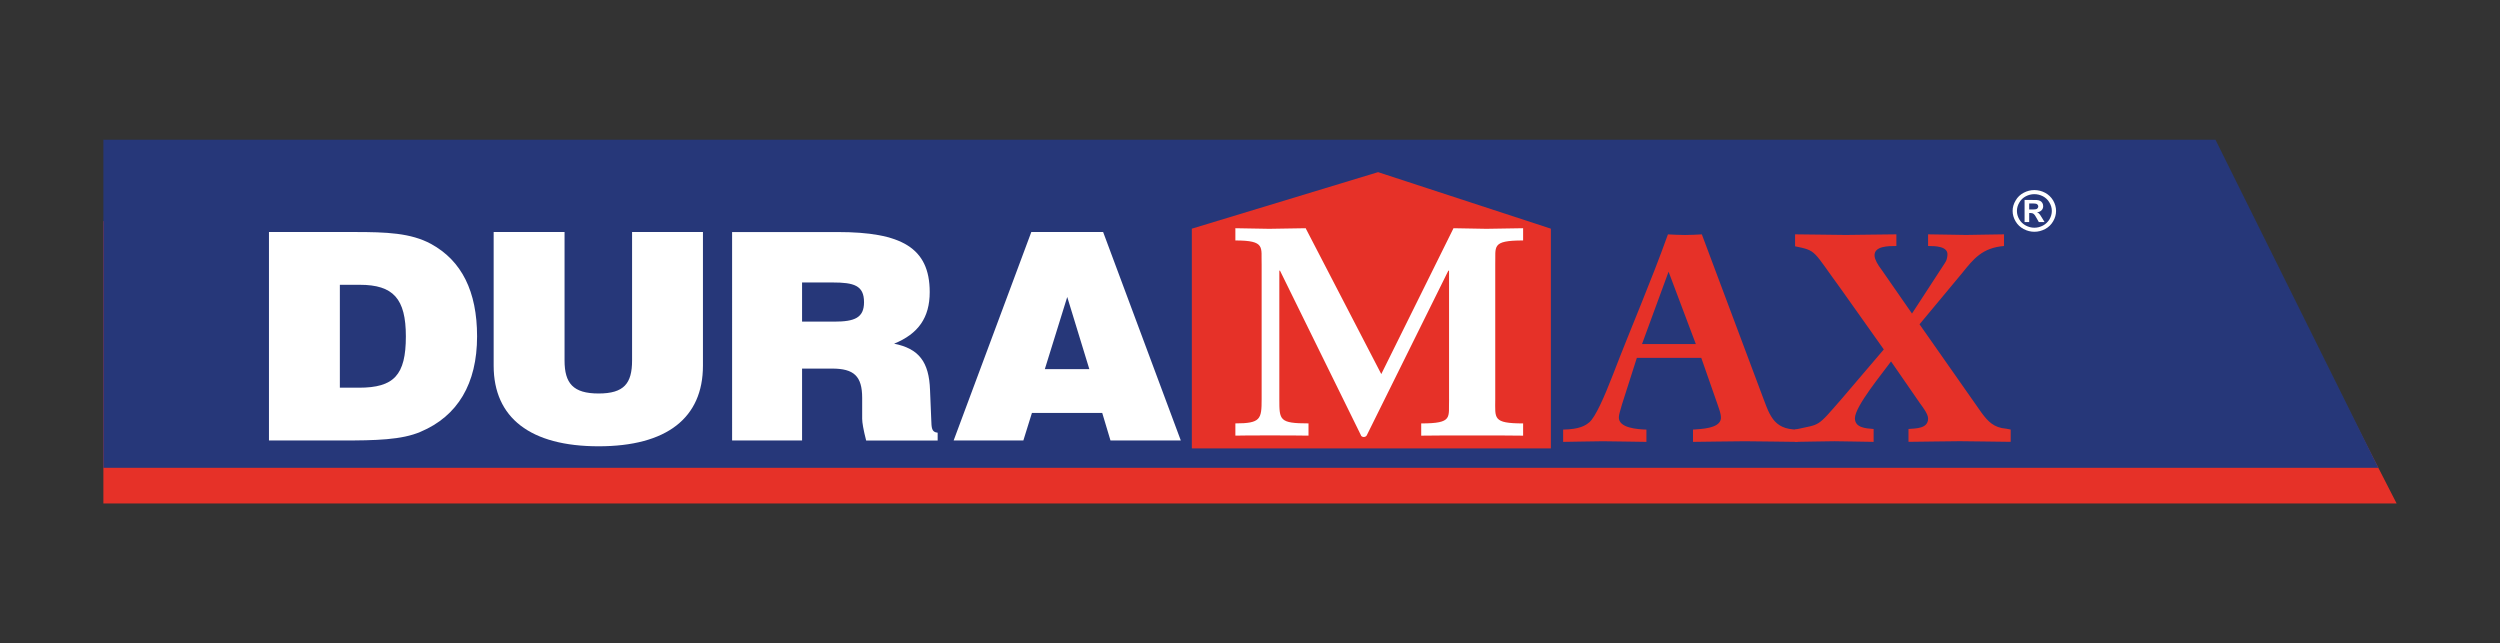
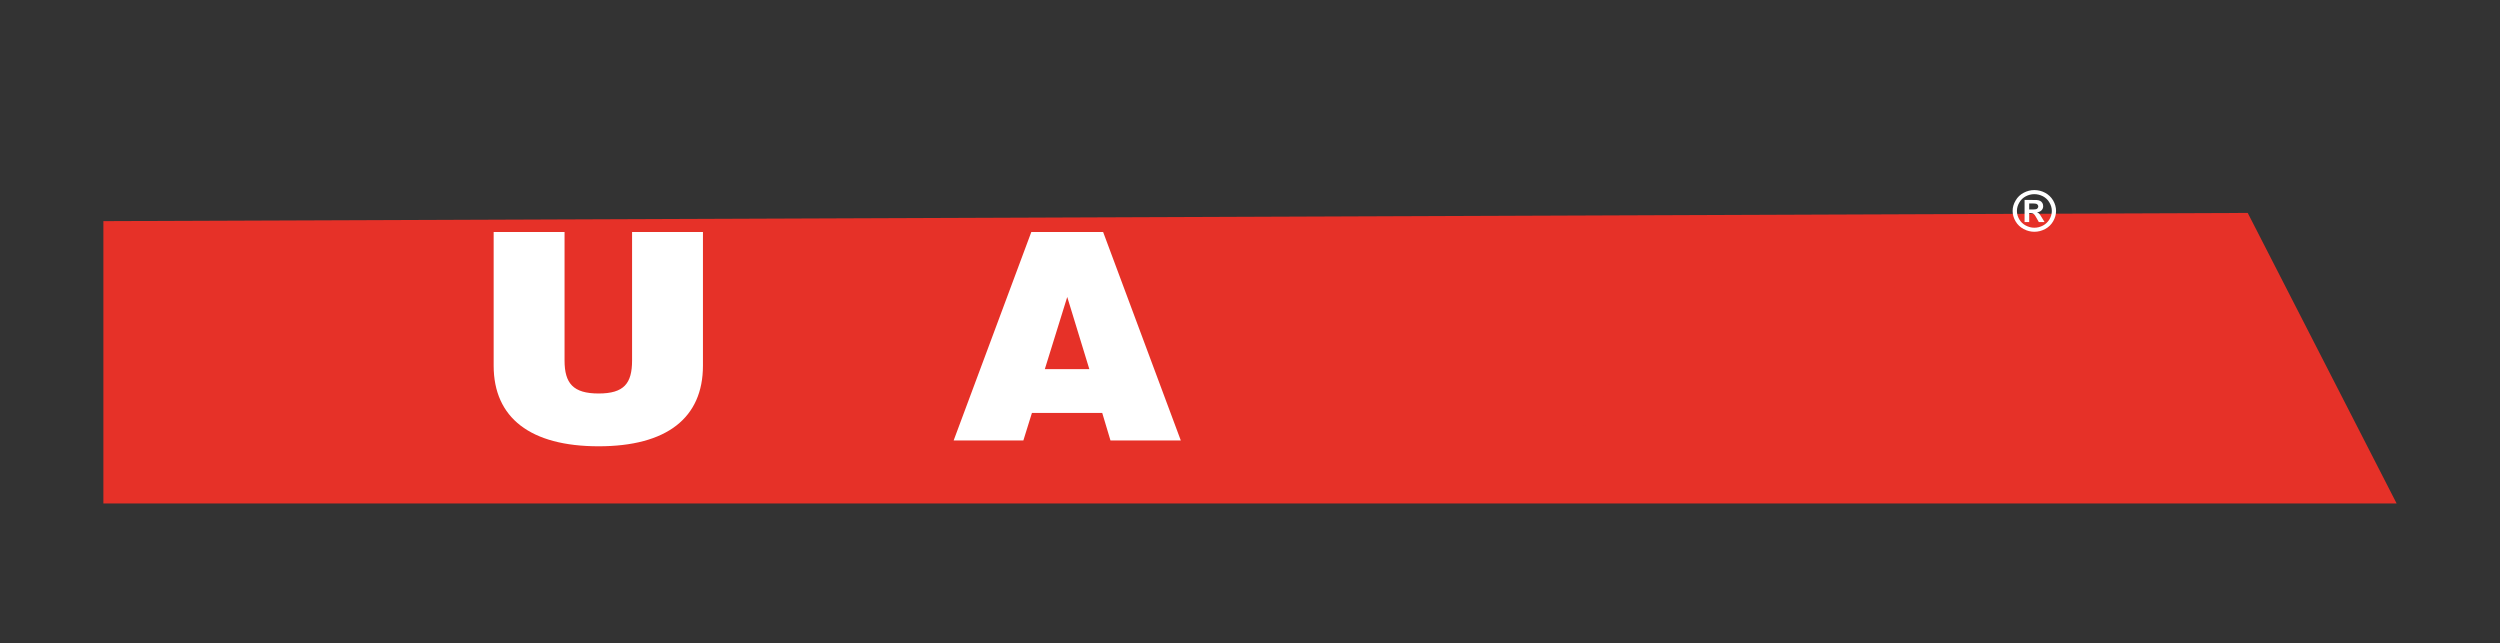
<svg xmlns="http://www.w3.org/2000/svg" version="1.1" id="Vrstva_1" x="0px" y="0px" viewBox="0 0 1105.17 284.34" style="enable-background:new 0 0 1105.17 284.34;" xml:space="preserve">
  <rect x="0" y="0" width="1105.17" height="284.34" fill="#333333" stroke="none" />
  <style type="text/css">
	.st0{fill-rule:evenodd;clip-rule:evenodd;fill:#E63128;}
	.st1{fill-rule:evenodd;clip-rule:evenodd;fill:#263779;}
	.st2{fill:#FFFFFF;}
	.st3{fill-rule:evenodd;clip-rule:evenodd;fill:#FFFFFF;}
</style>
  <g>
    <polygon class="st0" points="45.7,97.76 993.65,94.13 1059.47,222.56 45.7,222.56  " />
-     <polygon class="st1" points="45.7,61.78 979.39,61.78 1051.39,206.79 45.7,206.79  " />
-     <path class="st2" d="M150.24,171.39V125.9h8.82c14.8,0,20.36,6.14,20.36,22.8c0,17.18-5.29,22.69-20.76,22.69H150.24z    M118.9,194.73h32.03c15.19,0,26.72-0.26,34.99-3.85c16.43-6.92,24.98-21.28,24.98-42.18c0-19.86-6.79-33.45-20.36-40.87   c-8.96-4.87-19.81-5.26-33.78-5.26H118.9V194.73z" />
    <path class="st2" d="M249.57,102.57v56.77c0,10.13,3.8,14.61,15.06,14.61c11.27,0,14.79-4.48,14.79-14.61v-56.77h31.33v59.08   c0,23.08-15.99,35.64-46.12,35.64c-30.13,0-46.4-12.56-46.4-35.64v-59.08H249.57z" />
-     <path class="st2" d="M354.57,142.17v-17.3h13.42c9.5,0,13.97,1.29,13.97,8.72c0,6.92-4.2,8.59-13.15,8.59H354.57z M323.64,194.73   h30.93v-31.79h13.28c9.64,0,13.29,3.33,13.29,12.95v9.23c0,1.67,0.54,4.87,1.76,9.62h31.61v-3.46c-2.71-0.26-2.71-2.05-2.84-6.03   l-0.53-12.82c-0.42-12.56-5.03-18.33-15.88-20.5c10.72-4.36,15.74-11.54,15.74-22.82c0-19.73-12.75-26.53-40.7-26.53h-46.66V194.73   z" />
    <path class="st2" d="M461.88,163.19l9.91-31.91l9.77,31.91H461.88z M421.57,194.73h30.82l3.79-12.18h31.08l3.65,12.18H522   l-34.34-92.16h-31.75L421.57,194.73z" />
    <path class="st0" d="M752.07,158.18l6.98,19.97c0.54,1.71,1.96,5,1.69,6.99c-0.58,4.38-9.11,4.51-12.32,4.77v5.43   c6.98-0.15,14.99-0.15,22.94-0.28c7.96,0.13,15.97,0.13,23.35,0.28v-5.43c-11.34,0-12.58-7.14-16.23-16.53l-26.15-69.77   c-2.54,0.13-4.89,0.27-7.43,0.27c-2.53,0-5.02-0.14-7.56-0.27c-7.56,21.14-16.23,40.97-24.19,61.72   c-4.09,10.57-7.83,18.9-10.49,21.29c-1.69,1.43-4.22,3.16-11.65,3.29v5.43c5.91-0.15,11.65-0.15,17.52-0.28   c6.4,0.13,12.85,0.13,19.3,0.28v-5.43c-3.92-0.13-12.45-0.66-12.19-5.56c0.13-1.32,0.45-2.39,1.42-5.68l6.54-20.48H752.07z    M725.88,152.1l11.74-31.99l12.05,31.99H725.88z" />
    <path class="st0" d="M848.84,178.4c1.15,1.58,3.51,4.62,3.51,6.6c0,4.51-5.29,4.36-8.67,4.64v5.68c7.56-0.15,15.12-0.15,22.68-0.28   c7.56,0.13,14.94,0.13,22.5,0.28v-5.43l-1.96-0.38c-5.43-0.43-7.96-3.06-10.9-7.01l-27.44-39.14l18.9-22.72   c4.89-6.08,8.8-11.11,18.45-11.89v-5.16c-5.6,0.13-11.16,0.13-16.76,0.27c-5.61-0.14-11.2-0.14-16.81-0.27v5.16   c2.93,0,9.12,0,8.54,4.22c-0.13,1.06-0.27,2.12-1.11,3.3l-14.54,22.34l-13.48-19.42c-1.64-2.12-2.93-4.36-3.07-6.08   c-0.26-4.36,6.05-4.36,9.65-4.36v-5.16c-7.38,0.13-14.94,0.13-22.37,0.27c-7.43-0.14-14.98-0.14-22.41-0.27v5.29   c9.7,1.99,7.69,1.71,20.19,18.76l19.03,26.83l-18.37,21.54c-11.74,13.5-9.34,11.24-20.86,13.89v5.43   c5.74-0.15,11.65-0.15,17.39-0.28c5.73,0.13,11.61,0.13,17.34,0.28v-5.68c-3.51-0.28-8.27-0.56-8.27-4.76   c0-5.28,12.45-20.23,15.97-25.12L848.84,178.4z" />
-     <polygon class="st0" points="526.87,198.23 685.59,198.23 685.59,101.09 609.2,76.1 526.87,101.09  " />
-     <path class="st3" d="M640.59,176.48c-0.31,8.07,1.95,10.7-12.32,10.7v5.41c6.54-0.13,38.47-0.13,45.05,0v-5.41   c-13.56,0-12.32-2.24-12.32-10.7V117c0.27-8.06-1.95-10.7,12.32-10.7v-5.41c-5.47,0.13-10.76,0.13-16.23,0.26   c-4.89-0.13-9.65-0.13-14.54-0.26l-31.93,64.48l-33.43-64.48c-5.31,0.13-10.78,0.13-16.1,0.26c-5.03-0.13-9.94-0.13-14.97-0.26   v5.41c13.57,0,11.32,3.03,11.61,10.7v59.47c0,8.84-0.42,10.7-11.61,10.7v5.41c3.36-0.13,26.3-0.13,32.33,0v-5.41   c-12.9,0-12.9-1.45-12.9-10.7v-56.83h0.29l35.68,72.55c0.29,1.33,2.38,1.33,2.81,0l35.94-72.55h0.31V176.48z" />
    <path class="st2" d="M899.31,84.02c1.65,0,3.25,0.39,4.76,1.19c1.47,0.79,2.67,1.92,3.56,3.4c0.85,1.48,1.29,3.02,1.29,4.64   c0,1.6-0.44,3.13-1.29,4.58c-0.84,1.46-2,2.59-3.51,3.41c-1.55,0.81-3.11,1.22-4.8,1.22c-1.64,0-3.24-0.41-4.75-1.22   c-1.51-0.81-2.71-1.95-3.56-3.41c-0.85-1.45-1.29-2.98-1.29-4.58c0-1.62,0.44-3.15,1.34-4.64c0.84-1.47,2.04-2.61,3.55-3.4   C896.11,84.42,897.67,84.02,899.31,84.02 M899.31,85.83c-1.29,0-2.57,0.32-3.78,0.95c-1.2,0.64-2.18,1.55-2.84,2.74   c-0.71,1.19-1.07,2.43-1.07,3.73c0,1.29,0.35,2.52,1.02,3.68c0.67,1.18,1.64,2.09,2.85,2.75c1.25,0.66,2.49,0.99,3.82,0.99   c1.38,0,2.63-0.33,3.87-0.99c1.2-0.65,2.13-1.57,2.85-2.75c0.66-1.16,1.02-2.39,1.02-3.68c0-1.3-0.35-2.54-1.07-3.73   c-0.66-1.19-1.64-2.09-2.84-2.74C901.89,86.15,900.64,85.83,899.31,85.83 M895,98.17v-9.78h2.04c1.96,0,3.03,0.01,3.25,0.02   c0.71,0.06,1.24,0.19,1.6,0.39c0.4,0.2,0.71,0.52,0.98,0.94c0.22,0.41,0.35,0.88,0.35,1.4c0,0.71-0.22,1.31-0.71,1.81   c-0.49,0.5-1.16,0.81-2,0.94c0.31,0.11,0.54,0.23,0.71,0.36c0.13,0.12,0.4,0.38,0.66,0.75c0.09,0.1,0.31,0.5,0.76,1.2l1.2,1.97   h-2.54l-0.89-1.58c-0.54-1.07-1.03-1.74-1.42-2.02c-0.35-0.28-0.84-0.42-1.42-0.42h-0.53v4.02H895z M897.04,92.61h0.85   c1.2,0,1.91-0.04,2.22-0.13c0.26-0.08,0.53-0.25,0.67-0.47c0.18-0.21,0.27-0.47,0.27-0.75c0-0.27-0.09-0.51-0.27-0.73   c-0.14-0.21-0.35-0.36-0.67-0.46c-0.31-0.08-1.07-0.14-2.22-0.14h-0.85V92.61z" />
  </g>
</svg>